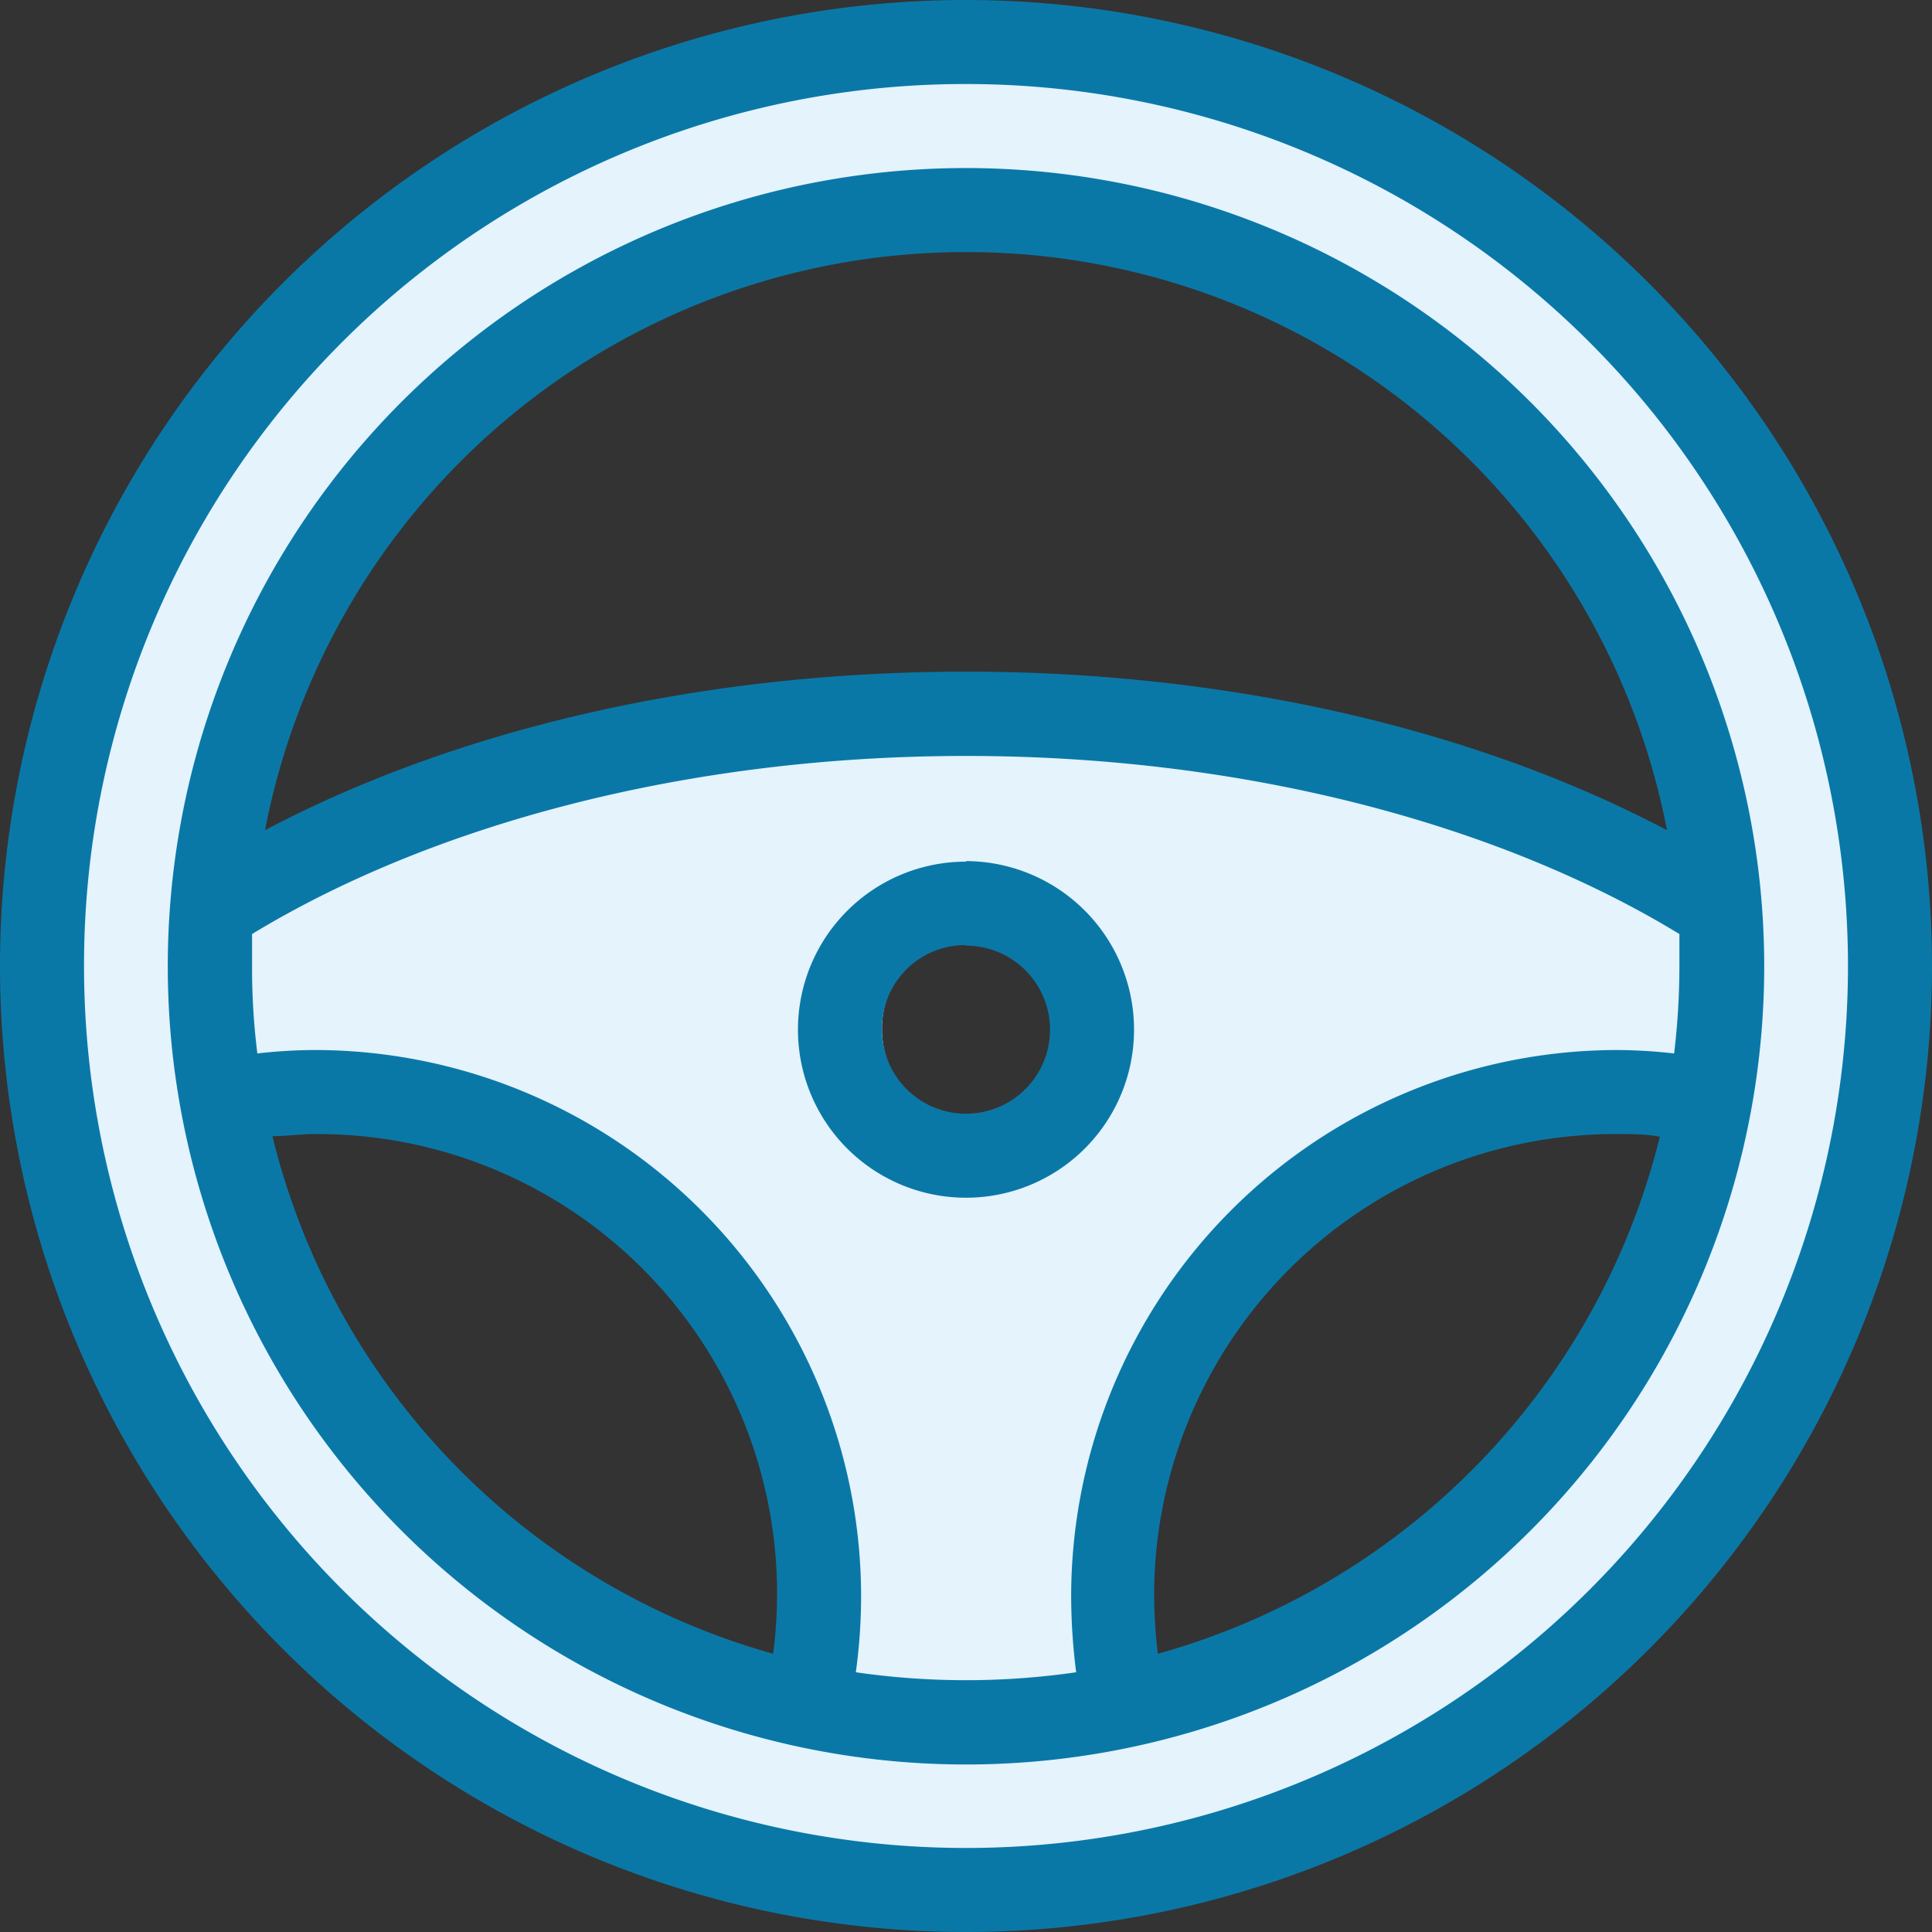
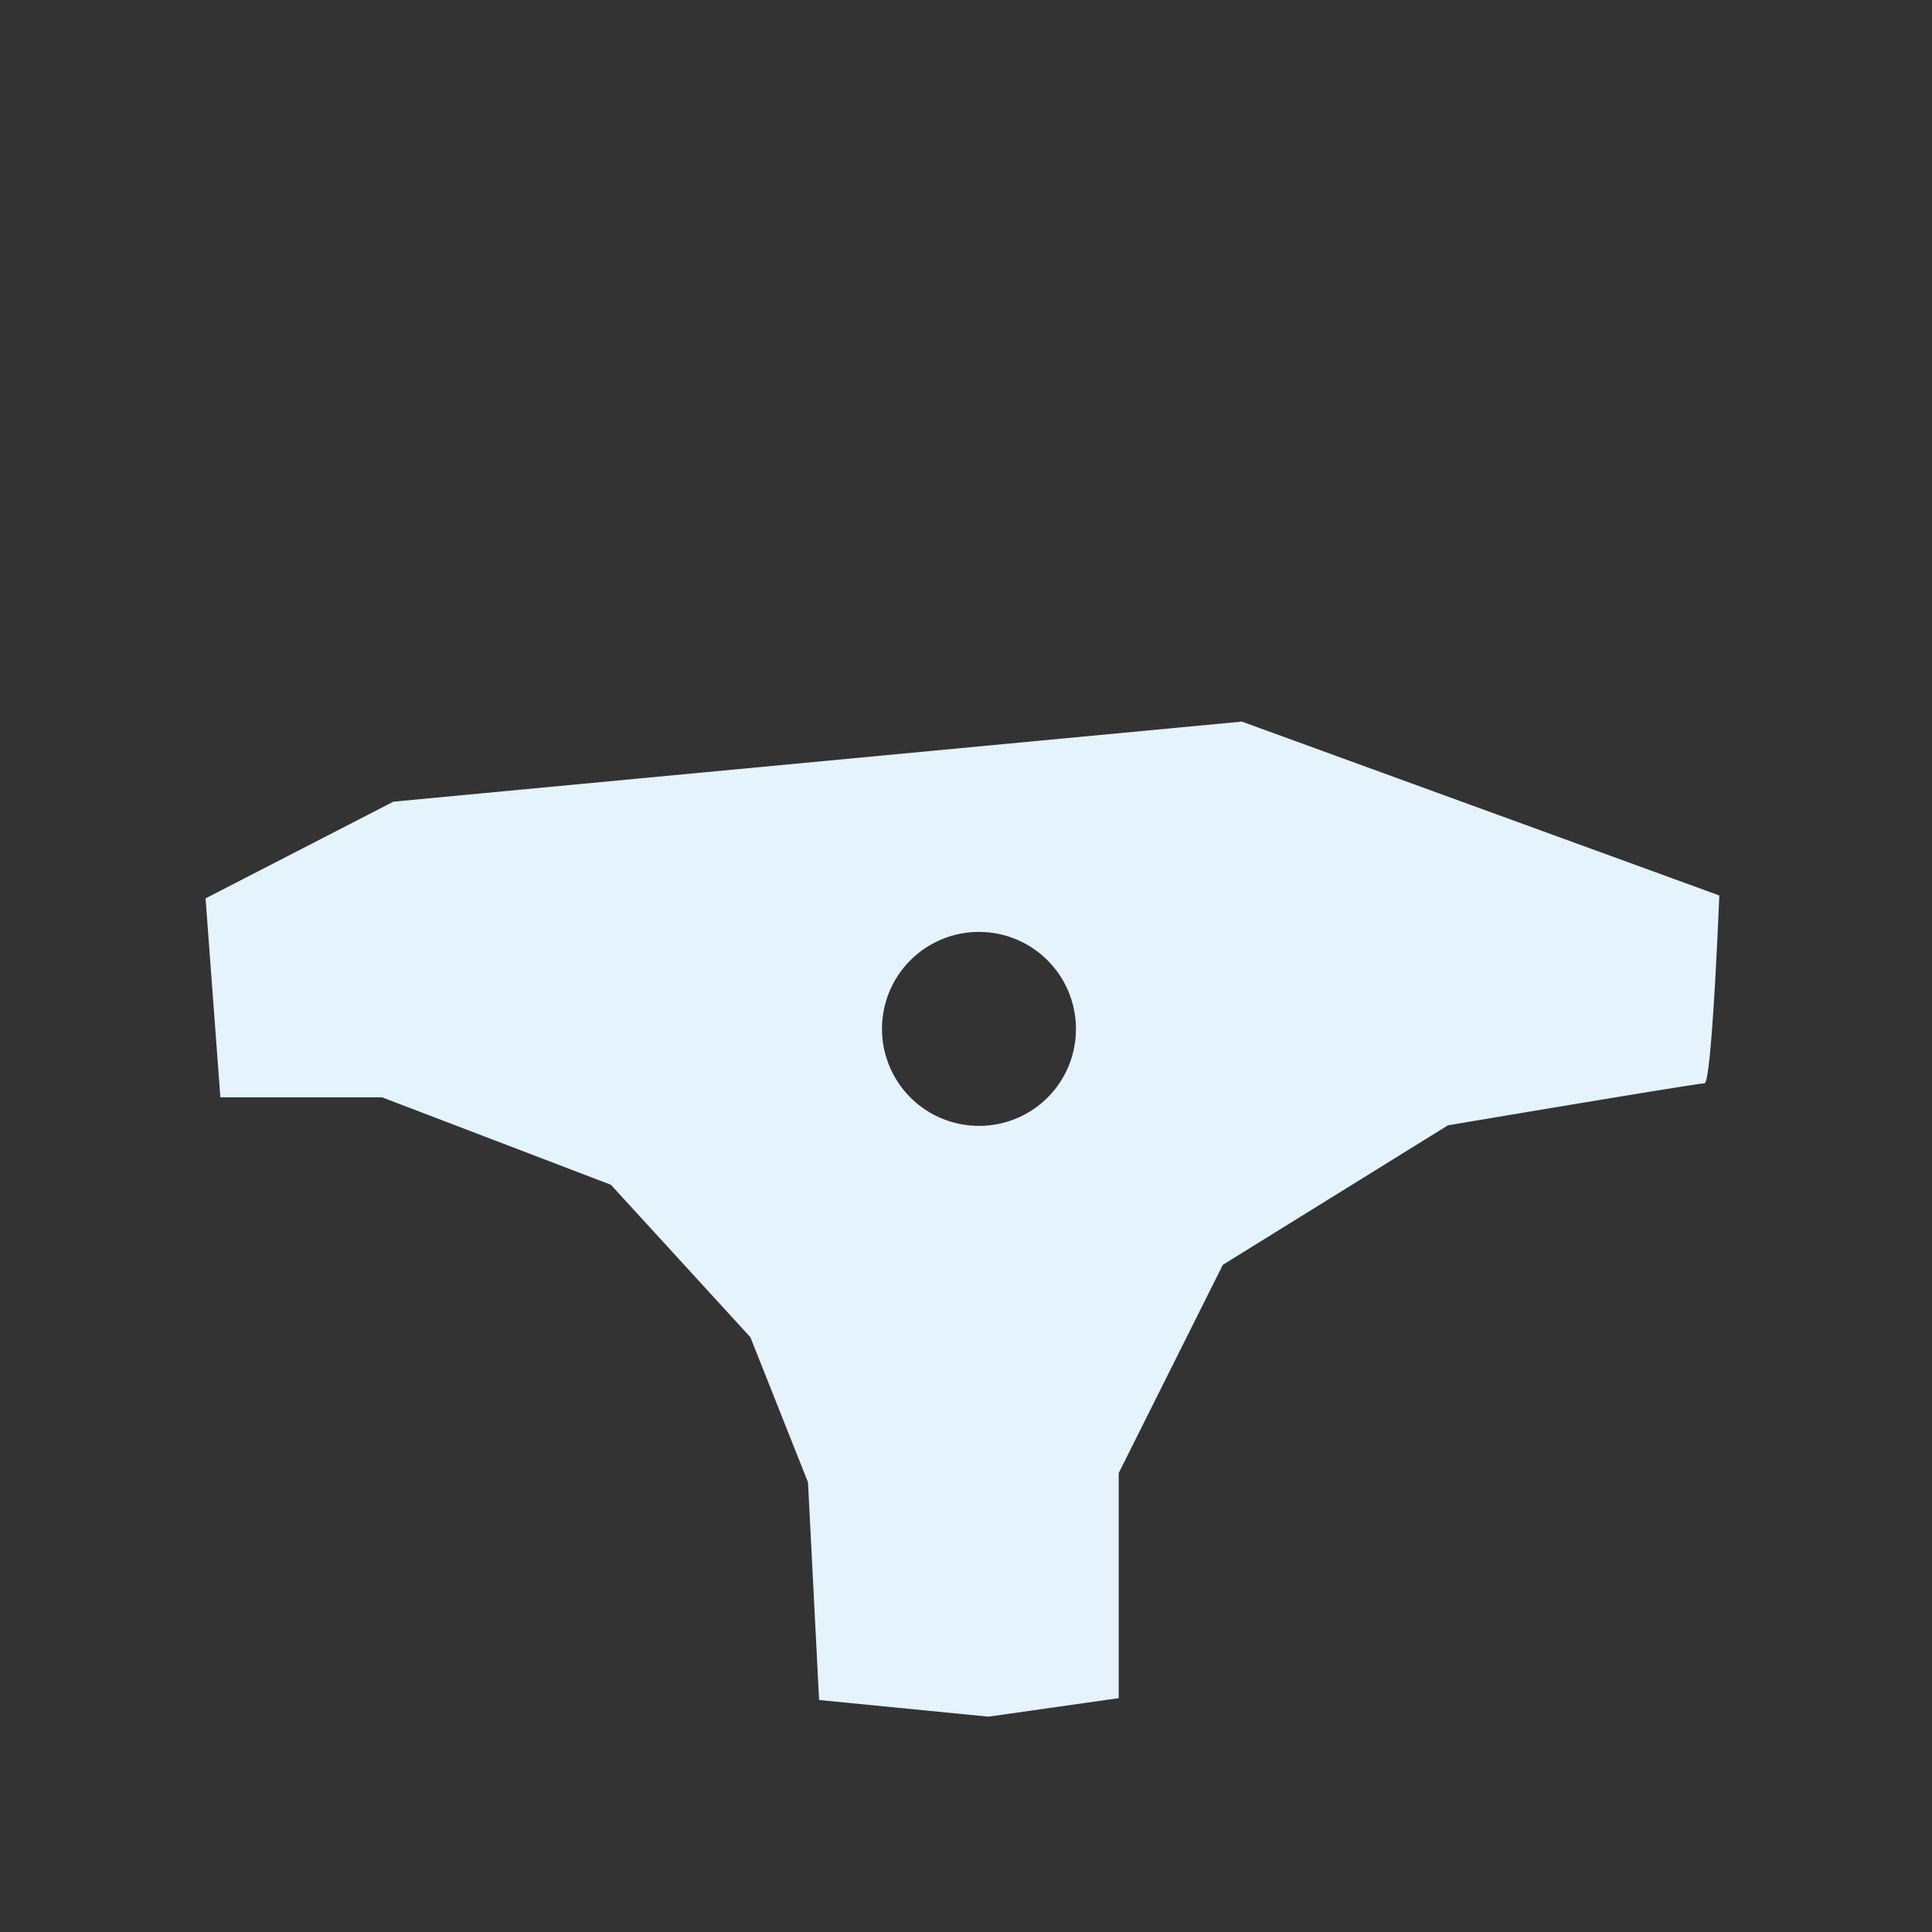
<svg xmlns="http://www.w3.org/2000/svg" viewBox="0 0 73.12 73.12">
  <rect x="0" y="0" width="73.12" height="73.12" fill="#333333" stroke="none" />
  <defs>
    <style>.cls-1{fill:#e4f3fc;}.cls-2{fill:#0a78a7;}</style>
  </defs>
  <title>Rento</title>
  <g id="Layer_2" data-name="Layer 2">
    <g id="Layer_1-2" data-name="Layer 1">
      <g id="Volant">
-         <path class="cls-1" d="M36.56,1.49A35.07,35.07,0,1,0,71.63,36.56,35.07,35.07,0,0,0,36.56,1.49Zm0,64.32A29.25,29.25,0,1,1,65.81,36.56,29.25,29.25,0,0,1,36.56,65.81Z" />
-         <path class="cls-1" d="M47,27.31l-14.64-.7L14.89,30.34,7.78,34l.56,7.53h6.12l8.66,3.31,5.28,5.77,2.18,5.49L31,64.34l6.41.63,4.93-.7V55.75l3.94-7.88,8.52-5.28S64.23,41,64.51,41s.56-7.11.56-7.11Zm-9.93,15.3A3.67,3.67,0,1,1,40.72,39,3.66,3.66,0,0,1,37.05,42.61Z" />
-         <path class="cls-2" d="M36.56,0A36.56,36.56,0,1,0,73.12,36.56,36.59,36.59,0,0,0,36.56,0Zm0,3.18A33.38,33.38,0,1,1,3.18,36.56,33.35,33.35,0,0,1,36.56,3.18Zm0,3.18a30.21,30.21,0,1,0,30.21,30.2A30.22,30.22,0,0,0,36.56,6.36Zm0,3.18A27,27,0,0,1,63.09,31.42c-7.11-3.75-16.38-6-26.53-6s-19.41,2.24-26.53,6A27,27,0,0,1,36.56,9.54Zm0,19.07c10.69,0,20.29,2.65,27,6.74,0,.4,0,.8,0,1.21a27.88,27.88,0,0,1-.2,3.31,19.67,19.67,0,0,0-2.19-.13A20.69,20.69,0,0,0,40.54,60.41a22.84,22.84,0,0,0,.19,2.88,29.13,29.13,0,0,1-8.34,0,21.11,21.11,0,0,0,.2-2.88A20.69,20.69,0,0,0,11.92,39.74a19.49,19.49,0,0,0-2.18.13,25.92,25.92,0,0,1-.2-3.31c0-.41,0-.81,0-1.21C16.27,31.26,25.88,28.61,36.56,28.61Zm0,4A6.36,6.36,0,1,0,42.92,39,6.38,6.38,0,0,0,36.56,32.59Zm0,3.18A3.18,3.18,0,1,1,33.38,39,3.15,3.15,0,0,1,36.56,35.77ZM11.92,42.92A17.39,17.39,0,0,1,29.26,62.59,27,27,0,0,1,10.31,43C10.84,43,11.38,42.92,11.92,42.92Zm49.28,0c.54,0,1.08,0,1.62.1a27.05,27.05,0,0,1-19,19.57,19.47,19.47,0,0,1-.14-2.18A17.46,17.46,0,0,1,61.2,42.92Z" />
+         <path class="cls-1" d="M47,27.31L14.89,30.34,7.78,34l.56,7.53h6.12l8.66,3.31,5.28,5.77,2.18,5.49L31,64.34l6.41.63,4.93-.7V55.75l3.94-7.88,8.52-5.28S64.23,41,64.51,41s.56-7.11.56-7.11Zm-9.93,15.3A3.67,3.67,0,1,1,40.72,39,3.66,3.66,0,0,1,37.05,42.61Z" />
      </g>
    </g>
  </g>
</svg>